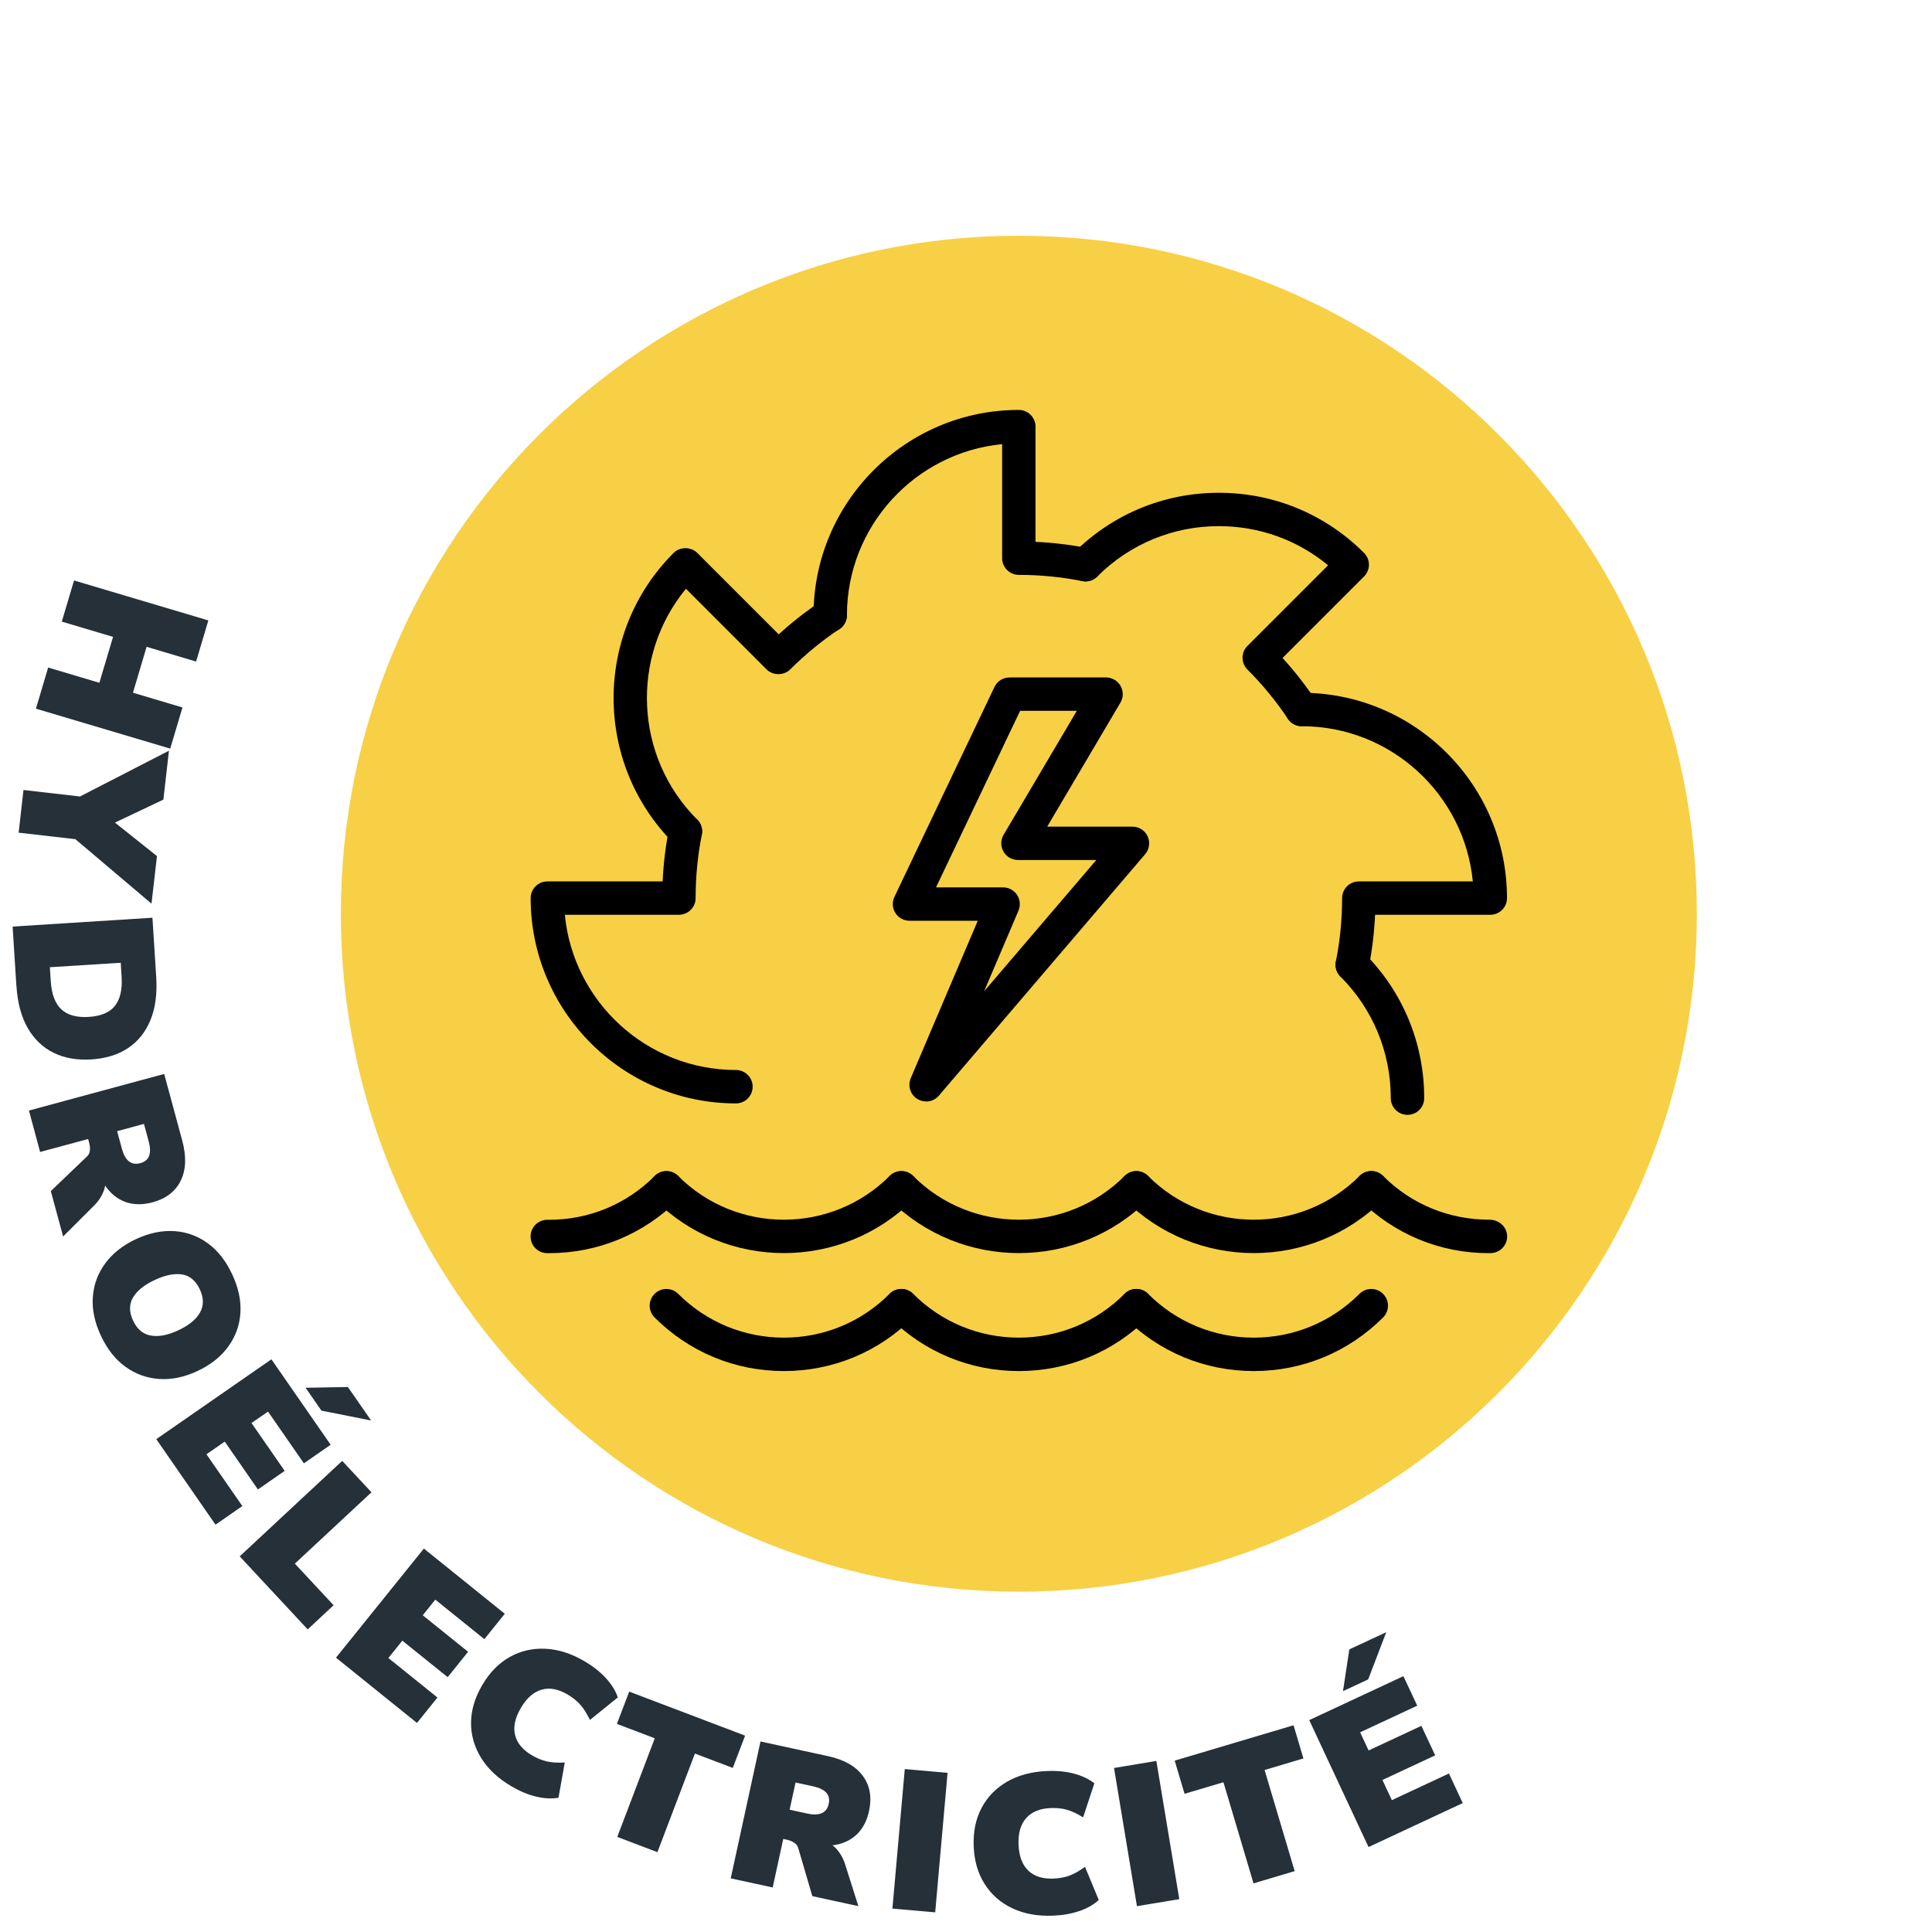
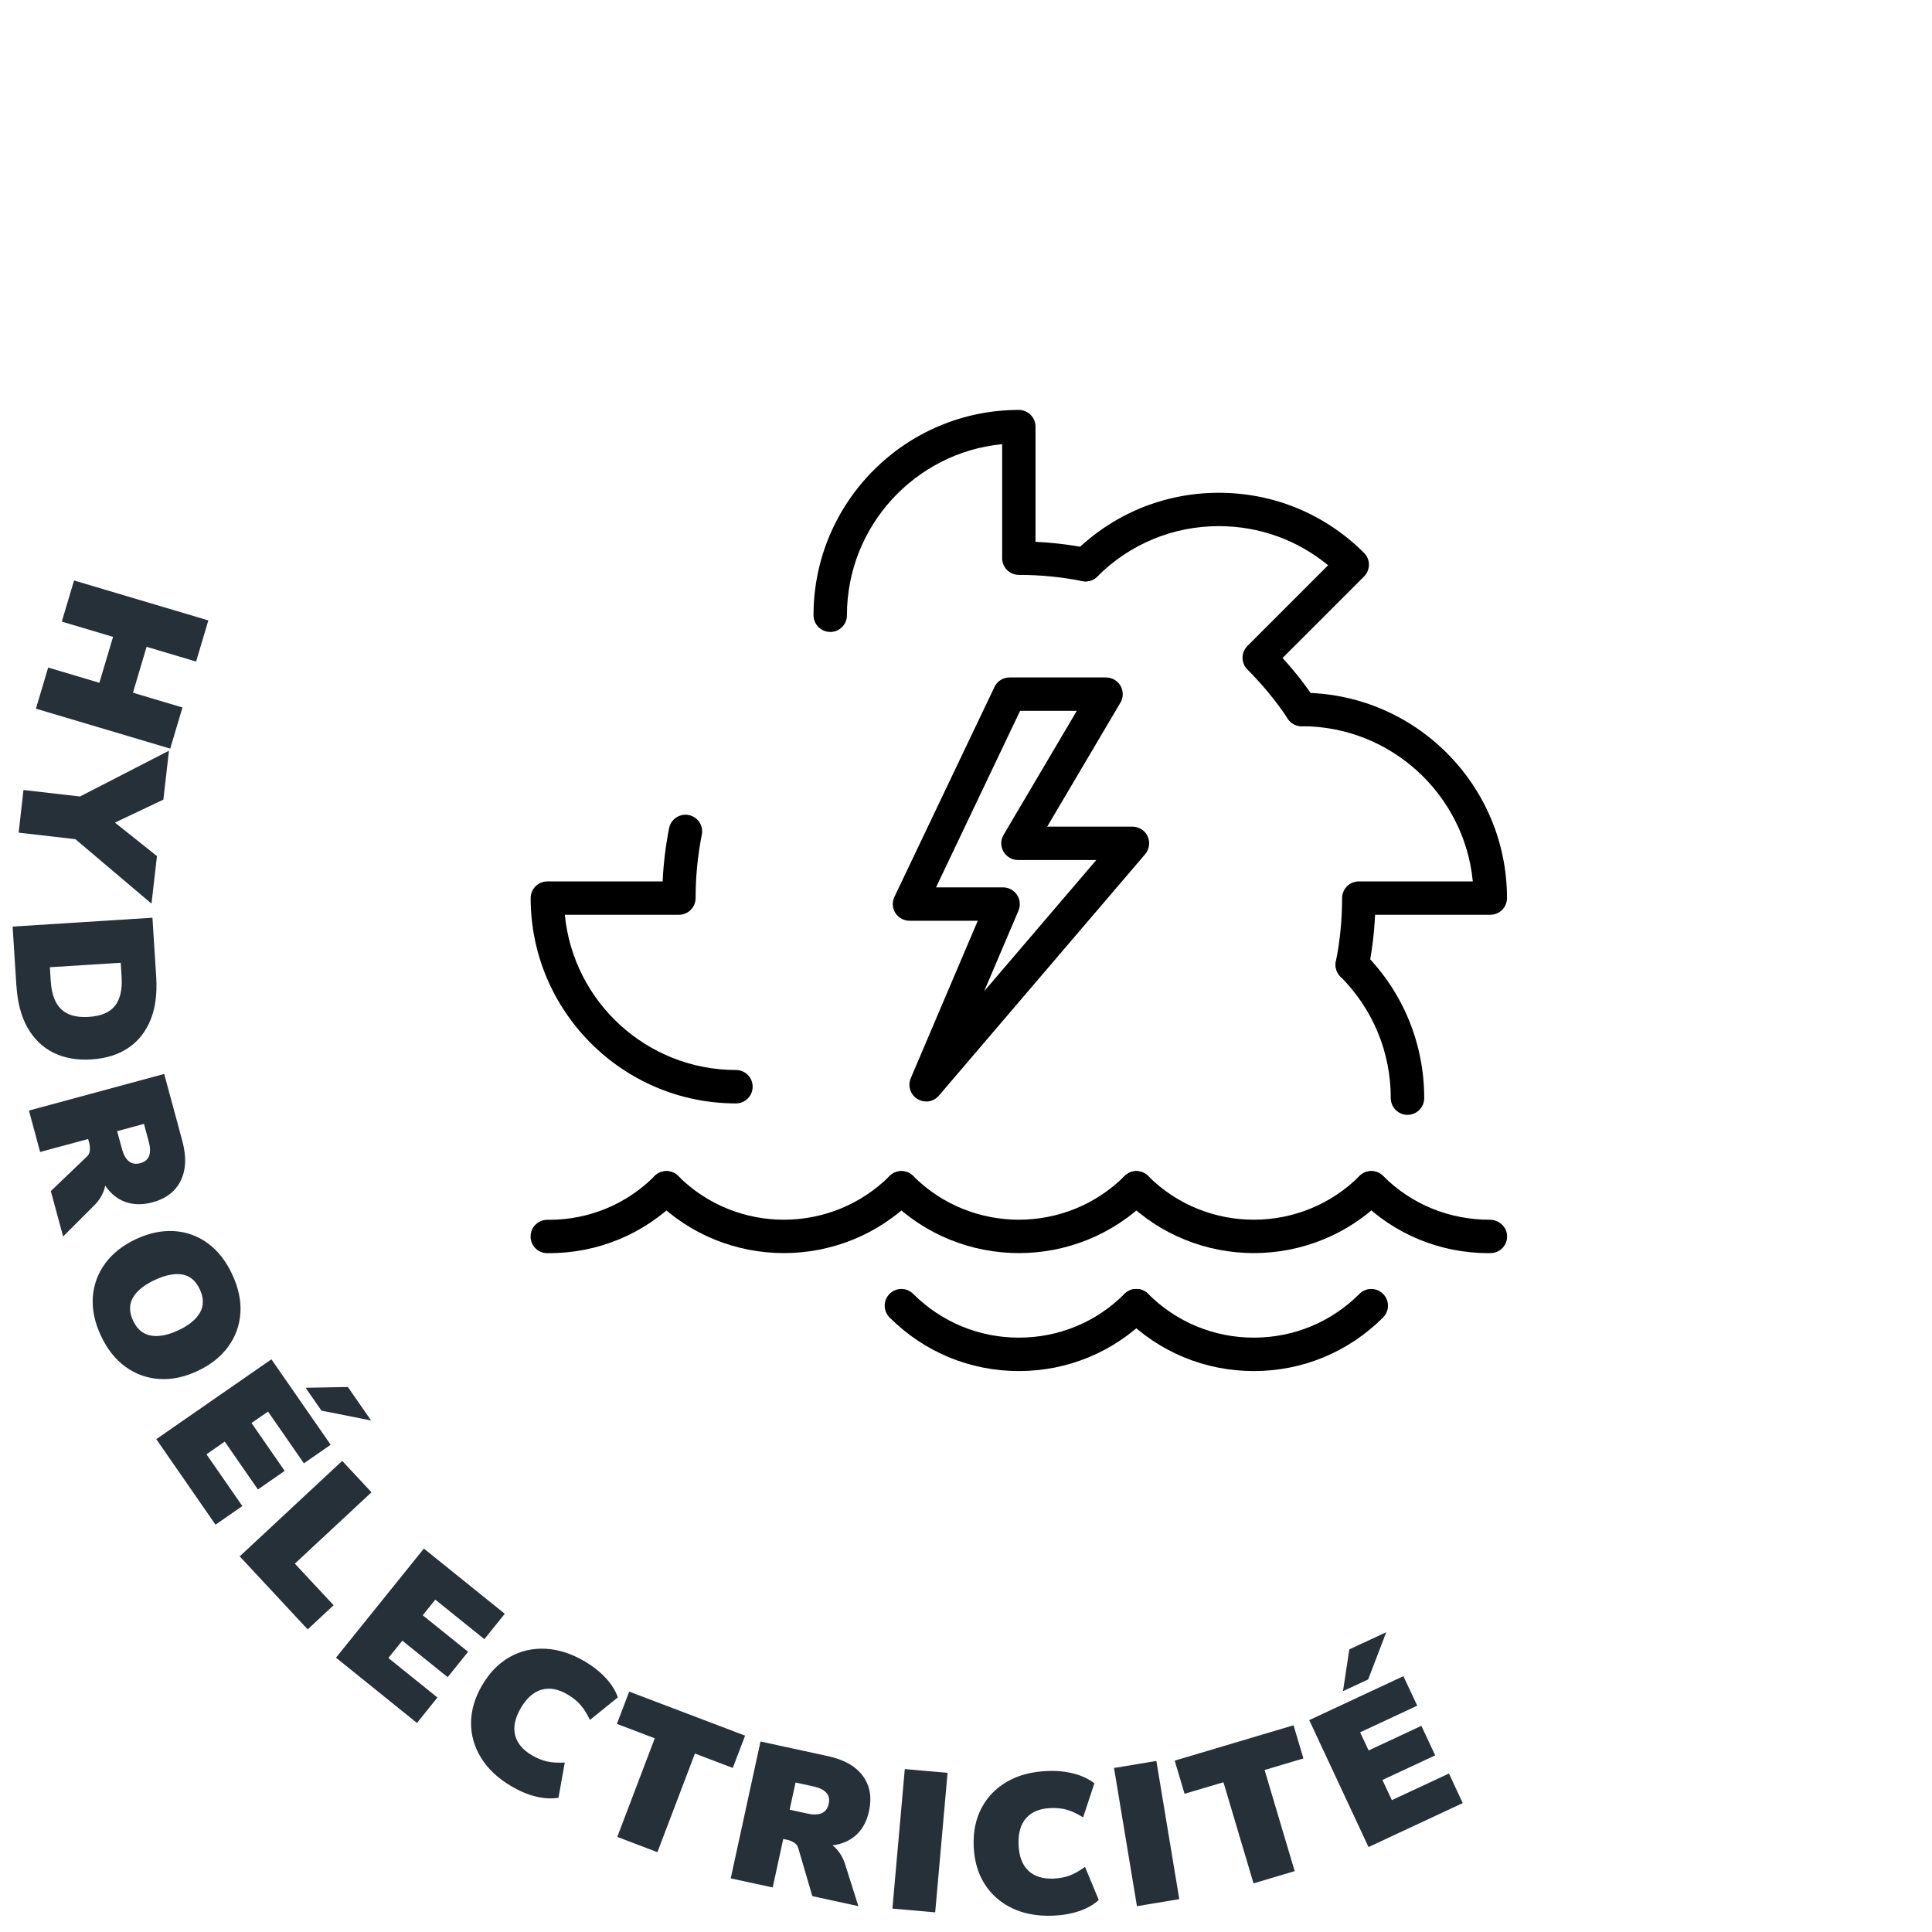
<svg xmlns="http://www.w3.org/2000/svg" id="Calque_1" viewBox="0 0 307.57 307.57">
  <defs>
    <style>.cls-1{fill:#f7d045;}.cls-2{fill:#253038;}</style>
  </defs>
-   <path class="cls-1" d="m270.13,145.46c0,59.61-48.32,107.93-107.93,107.93s-107.94-48.32-107.94-107.93,48.33-107.93,107.94-107.93,107.93,48.32,107.93,107.93" />
  <path d="m117.16,175.66c-18.02,0-32.68-14.66-32.68-32.68,0-1.47,1.19-2.66,2.66-2.66h18.35c.13-2.85.48-5.69,1.03-8.48.29-1.44,1.69-2.37,3.12-2.09,1.44.29,2.37,1.68,2.09,3.12-.66,3.3-.99,6.7-.99,10.1,0,1.47-1.19,2.66-2.66,2.66h-18.16c1.34,13.85,13.05,24.71,27.24,24.71,1.47,0,2.66,1.19,2.66,2.66s-1.19,2.66-2.66,2.66Z" />
  <path d="m215.28,156.25c-.17,0-.35-.02-.52-.05-1.44-.29-2.37-1.69-2.09-3.13.66-3.3.99-6.69.99-10.09,0-1.47,1.19-2.66,2.66-2.66h18.15c-1.34-13.85-13.05-24.71-27.24-24.71-1.47,0-2.66-1.19-2.66-2.66s1.19-2.66,2.66-2.66c18.02,0,32.68,14.66,32.68,32.68,0,1.47-1.19,2.66-2.66,2.66h-18.34c-.13,2.86-.48,5.7-1.03,8.48-.25,1.26-1.36,2.14-2.6,2.14Z" />
  <path d="m207.24,115.61c-.86,0-1.7-.41-2.21-1.18-1.87-2.8-4.03-5.43-6.44-7.84-1.04-1.04-1.04-2.72,0-3.76l12.84-12.84c-4.89-4.03-10.97-6.23-17.39-6.23-7.31,0-14.18,2.85-19.35,8.02-1.04,1.04-2.72,1.04-3.76,0s-1.04-2.72,0-3.76c6.17-6.17,14.38-9.57,23.11-9.57s16.94,3.4,23.11,9.57c1.04,1.04,1.04,2.72,0,3.76l-12.97,12.97c1.93,2.11,3.69,4.37,5.26,6.72.82,1.22.49,2.87-.74,3.68-.45.3-.97.45-1.47.45Z" />
-   <path d="m109.12,135.02c-.68,0-1.36-.26-1.88-.78-12.74-12.74-12.74-33.48,0-46.22,1-1,2.76-1,3.76,0l12.97,12.97c2.11-1.93,4.37-3.69,6.72-5.27,1.22-.81,2.87-.48,3.68.73.82,1.22.49,2.87-.73,3.68-2.8,1.87-5.43,4.04-7.84,6.44-1,1-2.76,1-3.76,0l-12.84-12.84c-8.84,10.74-8.25,26.7,1.79,36.74,1.04,1.04,1.04,2.72,0,3.76-.52.52-1.2.78-1.88.78Z" />
  <path d="m224.07,177.48c-1.47,0-2.66-1.19-2.66-2.66,0-7.31-2.85-14.18-8.01-19.35-1.04-1.04-1.04-2.72,0-3.76,1.04-1.04,2.72-1.04,3.76,0,6.17,6.17,9.57,14.38,9.57,23.11,0,1.47-1.19,2.66-2.66,2.66Z" />
  <path d="m132.17,100.6c-1.47,0-2.66-1.19-2.66-2.66,0-18.02,14.66-32.68,32.68-32.68,1.47,0,2.66,1.19,2.66,2.66v18.34c2.86.13,5.7.48,8.48,1.03,1.44.29,2.37,1.69,2.09,3.13-.29,1.44-1.69,2.37-3.13,2.09-3.3-.66-6.69-.99-10.09-.99-1.47,0-2.66-1.19-2.66-2.66v-18.15c-13.85,1.34-24.71,13.05-24.71,27.24,0,1.47-1.19,2.66-2.66,2.66Z" />
  <path d="m162.2,218.27c-7.78,0-15.08-3.03-20.58-8.53-1.04-1.04-1.04-2.72,0-3.76s2.72-1.04,3.76,0c4.49,4.49,10.47,6.97,16.82,6.97s12.33-2.47,16.82-6.97c1.04-1.04,2.72-1.04,3.76,0s1.04,2.72,0,3.76c-5.5,5.5-12.81,8.53-20.58,8.53Z" />
  <path d="m199.6,218.27c-7.78,0-15.08-3.03-20.58-8.53-1.04-1.04-1.04-2.72,0-3.76s2.72-1.04,3.76,0c4.49,4.49,10.47,6.97,16.82,6.97s12.33-2.47,16.82-6.97c1.04-1.04,2.72-1.04,3.76,0s1.04,2.72,0,3.76c-5.5,5.5-12.81,8.53-20.58,8.53Z" />
-   <path d="m124.79,218.27c-7.77,0-15.08-3.03-20.58-8.53-1.04-1.04-1.04-2.72,0-3.76,1.04-1.04,2.72-1.04,3.76,0,4.5,4.49,10.47,6.97,16.82,6.97s12.33-2.47,16.82-6.97c1.04-1.04,2.72-1.04,3.76,0s1.04,2.72,0,3.76c-5.5,5.5-12.81,8.53-20.58,8.53Z" />
  <path d="m162.2,199.49c-7.45,0-14.91-2.84-20.58-8.51-1.04-1.04-1.04-2.72,0-3.76,1.04-1.04,2.72-1.04,3.76,0,9.28,9.28,24.37,9.27,33.65,0,1.04-1.04,2.72-1.04,3.76,0,1.04,1.04,1.04,2.72,0,3.76-5.67,5.67-13.13,8.51-20.58,8.51Z" />
  <path d="m199.6,199.49c-7.45,0-14.91-2.84-20.58-8.51-1.04-1.04-1.04-2.72,0-3.76,1.04-1.04,2.72-1.04,3.76,0,9.28,9.28,24.37,9.27,33.65,0,1.04-1.04,2.72-1.04,3.76,0,1.04,1.04,1.04,2.72,0,3.76-5.67,5.67-13.13,8.51-20.58,8.51Z" />
  <path d="m237,199.5c-7.77,0-15.06-3.02-20.57-8.53-1.04-1.04-1.04-2.72,0-3.76,1.04-1.04,2.72-1.04,3.76,0,4.56,4.56,10.58,6.99,17.06,6.97,1.43.05,2.67,1.16,2.68,2.63.02,1.47-1.16,2.67-2.63,2.68-.1,0-.2,0-.31,0Z" />
  <path d="m87.39,199.5c-.1,0-.2,0-.29,0-1.47-.01-2.65-1.21-2.63-2.68.01-1.46,1.2-2.63,2.66-2.63.08,0,.18,0,.27,0,6.36,0,12.33-2.47,16.82-6.97,1.04-1.04,2.72-1.04,3.76,0s1.04,2.72,0,3.76c-5.5,5.5-12.8,8.52-20.58,8.52Z" />
  <path d="m124.79,199.49c-7.45,0-14.91-2.84-20.58-8.51-1.04-1.04-1.04-2.72,0-3.76,1.04-1.04,2.72-1.04,3.76,0,9.28,9.28,24.37,9.27,33.65,0,1.04-1.04,2.72-1.04,3.76,0,1.04,1.04,1.04,2.72,0,3.76-5.67,5.67-13.13,8.51-20.58,8.51Z" />
  <path d="m147.44,175.35c-.48,0-.96-.13-1.4-.4-1.12-.69-1.56-2.09-1.05-3.3l10.67-25.07h-10.87c-.91,0-1.76-.47-2.25-1.24-.49-.77-.54-1.74-.15-2.56l15.93-33.42c.44-.93,1.37-1.51,2.4-1.51h15.36c.95,0,1.83.51,2.31,1.34.47.83.47,1.85-.02,2.67l-11.66,19.74h13.58c1.04,0,1.98.6,2.41,1.54.43.94.28,2.05-.39,2.84l-32.85,38.45c-.52.61-1.27.93-2.02.93Zm1.57-34.08h10.68c.89,0,1.72.45,2.22,1.19.49.74.58,1.68.23,2.51l-5.47,12.84,17.86-20.9h-12.47c-.95,0-1.83-.51-2.31-1.34-.47-.83-.47-1.85.02-2.67l11.66-19.74h-9.03l-13.39,28.11Z" />
  <path class="cls-2" d="m217.81,267.36l2.88-7.52-5.88,2.74-1.01,6.65,4.01-1.87Zm15.05,19.68l-2.19-4.7-9.09,4.24-1.5-3.21,8.4-3.92-2.2-4.7-8.4,3.92-1.35-2.89,9.09-4.24-2.2-4.7-14.99,7,9.44,20.21,14.99-7Zm-26.75,10.84l-4.79-16.1,6.18-1.84-1.57-5.28-18.92,5.63,1.57,5.28,6.19-1.84,4.79,16.1,6.55-1.95Zm-18.37,4.46l-3.65-22-6.74,1.12,3.65,22,6.74-1.12Zm-15.93,1.91c1.26-.44,2.3-1.03,3.11-1.78l-2.19-5.27c-.92.67-1.76,1.14-2.51,1.41-.75.27-1.6.42-2.55.46-1.71.06-3.04-.37-3.99-1.29-.95-.93-1.46-2.3-1.53-4.14-.07-1.81.34-3.22,1.22-4.21.88-.99,2.17-1.52,3.88-1.59.95-.04,1.81.05,2.57.26.77.21,1.64.62,2.61,1.22l1.79-5.42c-.87-.68-1.95-1.2-3.24-1.54-1.29-.34-2.69-.48-4.21-.42-2.49.09-4.62.66-6.41,1.68-1.79,1.03-3.15,2.42-4.08,4.17-.94,1.76-1.36,3.79-1.27,6.11.09,2.32.66,4.32,1.73,6.01,1.07,1.69,2.53,2.98,4.39,3.87,1.86.89,4.03,1.29,6.52,1.19,1.52-.06,2.91-.3,4.17-.74m-22.94.21l1.97-22.21-6.81-.6-1.97,22.21,6.81.6Zm-22.23-20.67l2.84.62c.95.21,1.63.54,2.05,1,.42.46.55,1.05.39,1.77-.16.74-.53,1.24-1.1,1.49-.57.25-1.34.28-2.28.07l-2.84-.62.94-4.33Zm-3.64,16.72l1.68-7.73.62.13c.39.08.76.23,1.1.45.34.21.56.49.66.84l2.25,7.68,7.33,1.59-2.09-6.6c-.29-.95-.74-1.76-1.35-2.45s-1.36-1.12-2.27-1.32l-1.82-.4-.41.85c1.73.38,3.27.41,4.6.11,1.34-.3,2.44-.91,3.29-1.81.86-.91,1.44-2.08,1.75-3.52.47-2.18.15-4.05-.99-5.59-1.13-1.54-2.98-2.59-5.56-3.15l-10.73-2.33-4.74,21.79,6.68,1.45Zm-18.35-5.63l5.97-15.7,6.03,2.29,1.96-5.14-18.45-7.01-1.96,5.14,6.03,2.29-5.97,15.7,6.39,2.43Zm-19.33-8.85c1.29.31,2.49.37,3.58.19l1-5.61c-1.14.06-2.1,0-2.87-.18-.78-.18-1.58-.51-2.39-.99-1.47-.87-2.35-1.95-2.66-3.24-.3-1.29.01-2.73.95-4.31.92-1.56,2.02-2.52,3.3-2.88,1.28-.36,2.65-.1,4.12.77.81.48,1.49,1.02,2.02,1.62.53.59,1.04,1.41,1.54,2.43l4.44-3.59c-.36-1.05-.99-2.06-1.89-3.05-.9-.98-2-1.86-3.31-2.64-2.14-1.27-4.24-1.95-6.3-2.05-2.06-.1-3.96.33-5.69,1.3-1.74.97-3.2,2.45-4.38,4.45-1.18,2-1.78,3.99-1.8,5.99-.02,2,.52,3.88,1.6,5.63,1.08,1.75,2.69,3.27,4.84,4.53,1.31.77,2.61,1.32,3.91,1.63m-18.95-11.73l3.25-4.04-7.81-6.29,2.22-2.76,7.22,5.81,3.25-4.04-7.22-5.81,2-2.49,7.81,6.29,3.25-4.04-12.88-10.38-13.99,17.37,12.88,10.38Zm-17.4-14.89l4.12-3.84-6.17-6.62,12.2-11.36-4.66-5-16.32,15.2,10.82,11.62Zm2.19-34.82l7.9,1.57-3.7-5.33-6.73.12,2.52,3.64Zm-16.86,18.15l4.26-2.96-5.71-8.24,2.91-2.02,5.28,7.62,4.26-2.96-5.28-7.62,2.63-1.82,5.71,8.24,4.26-2.96-9.43-13.6-18.33,12.71,9.42,13.6Zm-5.31-39.83c1.22.21,2.16,1,2.8,2.37.64,1.38.65,2.61.02,3.71-.63,1.1-1.77,2.03-3.44,2.81-1.66.78-3.12,1.06-4.37.84-1.25-.22-2.2-1.01-2.84-2.39-.64-1.37-.64-2.6,0-3.68.64-1.08,1.8-2.01,3.48-2.79,1.68-.78,3.13-1.07,4.36-.86m-12.25-1.79c-1.18,1.58-1.84,3.37-1.99,5.35-.15,1.98.28,4.04,1.28,6.17,1.01,2.16,2.32,3.82,3.93,4.97,1.61,1.16,3.4,1.8,5.37,1.93,1.97.13,4-.29,6.08-1.27,2.08-.97,3.71-2.26,4.87-3.85,1.17-1.59,1.82-3.37,1.96-5.35.14-1.97-.3-4.04-1.31-6.2-1-2.14-2.3-3.79-3.9-4.95-1.6-1.16-3.38-1.8-5.35-1.92-1.97-.12-3.99.31-6.07,1.28-2.06.96-3.68,2.24-4.87,3.83m6.15-22.18l.76,2.81c.25.94.27,1.7.06,2.28-.21.58-.68.97-1.39,1.16-.74.2-1.34.1-1.83-.29-.49-.39-.86-1.06-1.11-1.99l-.76-2.81,4.27-1.16Zm-16.52,4.47l7.63-2.06.17.61c.11.39.14.78.11,1.18-.04.4-.18.73-.44.97l-5.78,5.53,1.96,7.23,4.9-4.9c.71-.69,1.22-1.47,1.55-2.32.33-.85.37-1.73.13-2.62l-.49-1.8-.94.03c.46,1.71,1.14,3.09,2.02,4.14.88,1.05,1.92,1.75,3.12,2.09,1.2.34,2.51.32,3.93-.06,2.16-.58,3.66-1.73,4.5-3.45.85-1.71.93-3.84.24-6.39l-2.87-10.6-21.53,5.83,1.78,6.6Zm12.82-30.12l.14,2.21c.13,2.06-.23,3.61-1.07,4.66-.84,1.05-2.23,1.63-4.17,1.75-1.92.12-3.37-.28-4.36-1.21-.99-.93-1.55-2.43-1.68-4.49l-.14-2.21,11.27-.71Zm-16.6,3.68c.17,2.69.77,4.93,1.8,6.72,1.03,1.78,2.41,3.1,4.13,3.94,1.72.84,3.72,1.19,5.99,1.05,2.3-.15,4.24-.74,5.83-1.8,1.59-1.05,2.78-2.53,3.57-4.43.79-1.9,1.1-4.2.93-6.89l-.6-9.44-22.26,1.41.6,9.44Zm.35-24.39l10.65,1.22-3.49-1.77,13.99,11.85.87-7.57-7.65-6.1-.15,1.29,8.82-4.18.89-7.79-16.3,8.39,3.8-.91-10.66-1.22-.77,6.79Zm6.87-33.6l8.16,2.43-2.18,7.31-8.15-2.43-1.95,6.55,21.38,6.36,1.95-6.55-7.88-2.35,2.17-7.31,7.88,2.35,1.95-6.55-21.38-6.36-1.95,6.55Z" />
</svg>